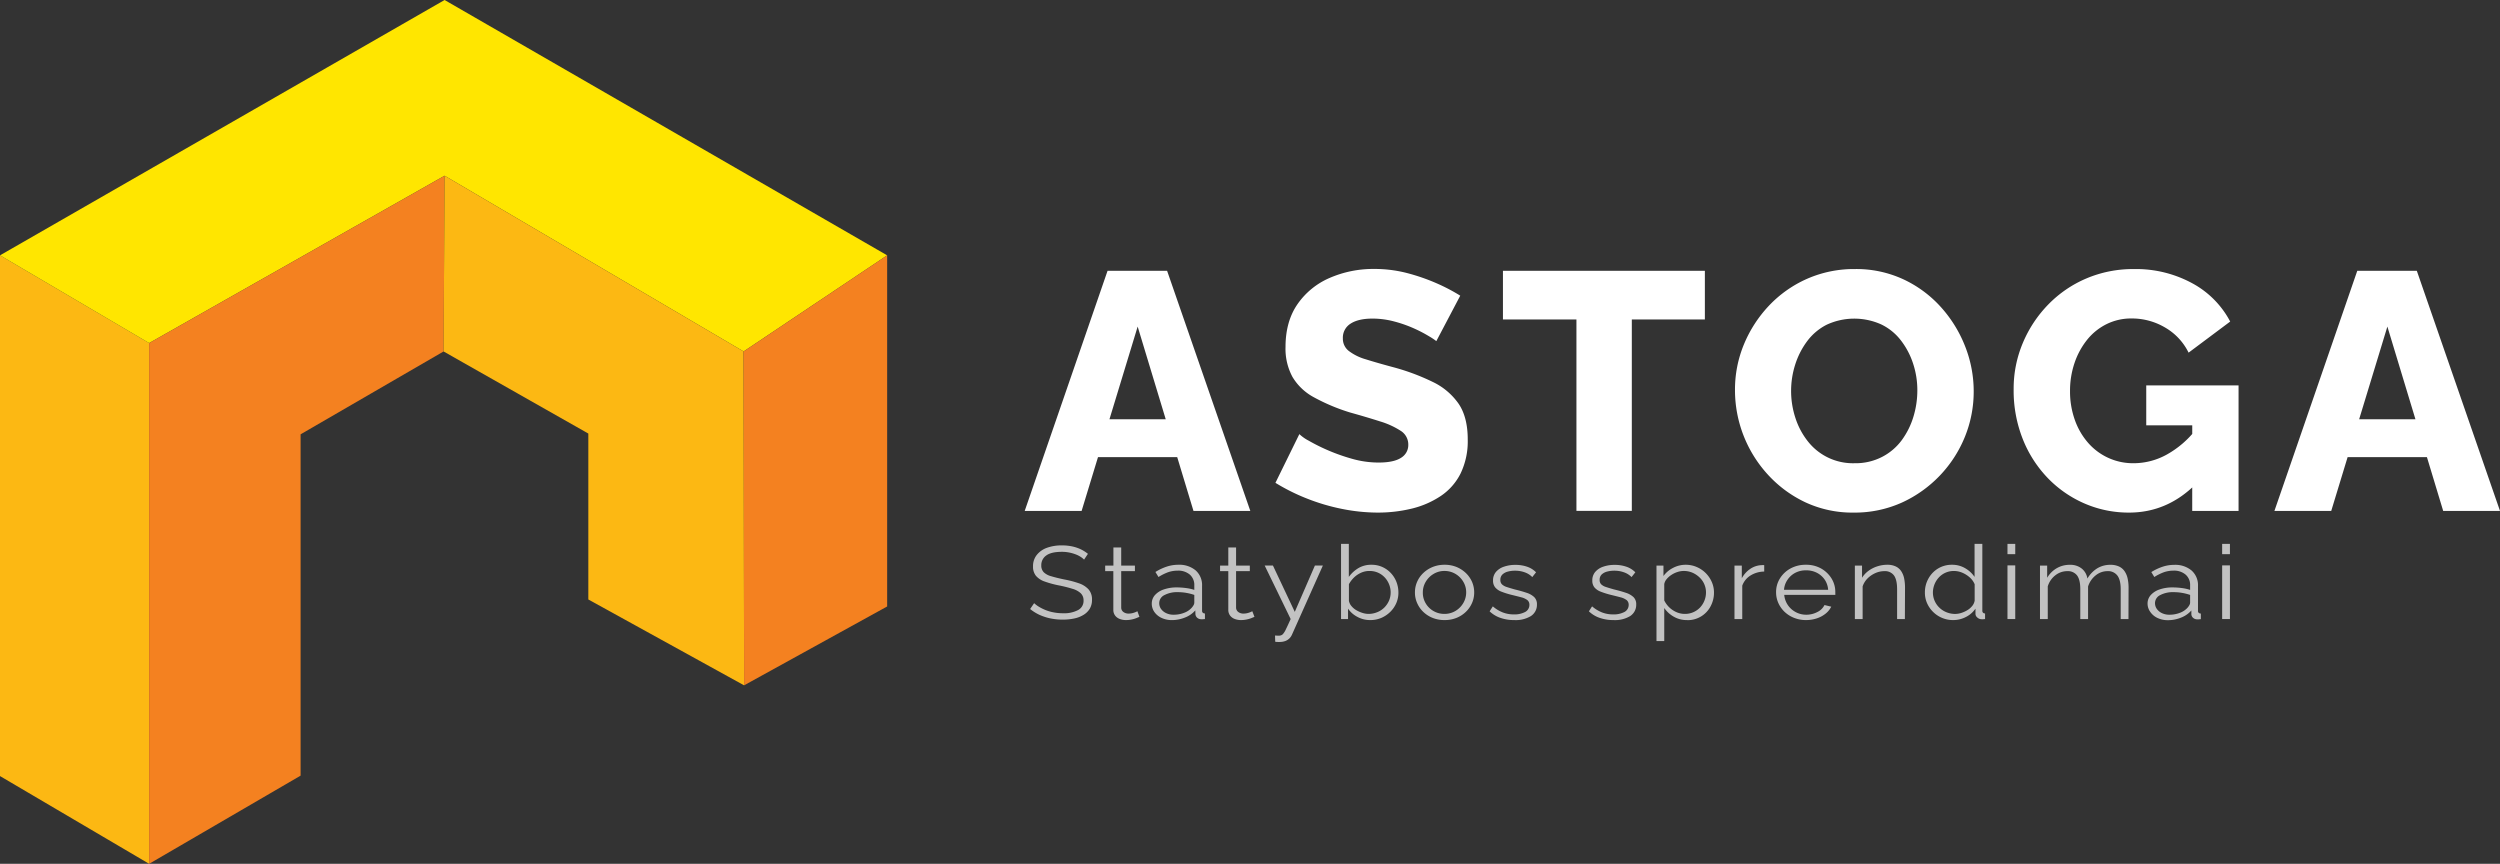
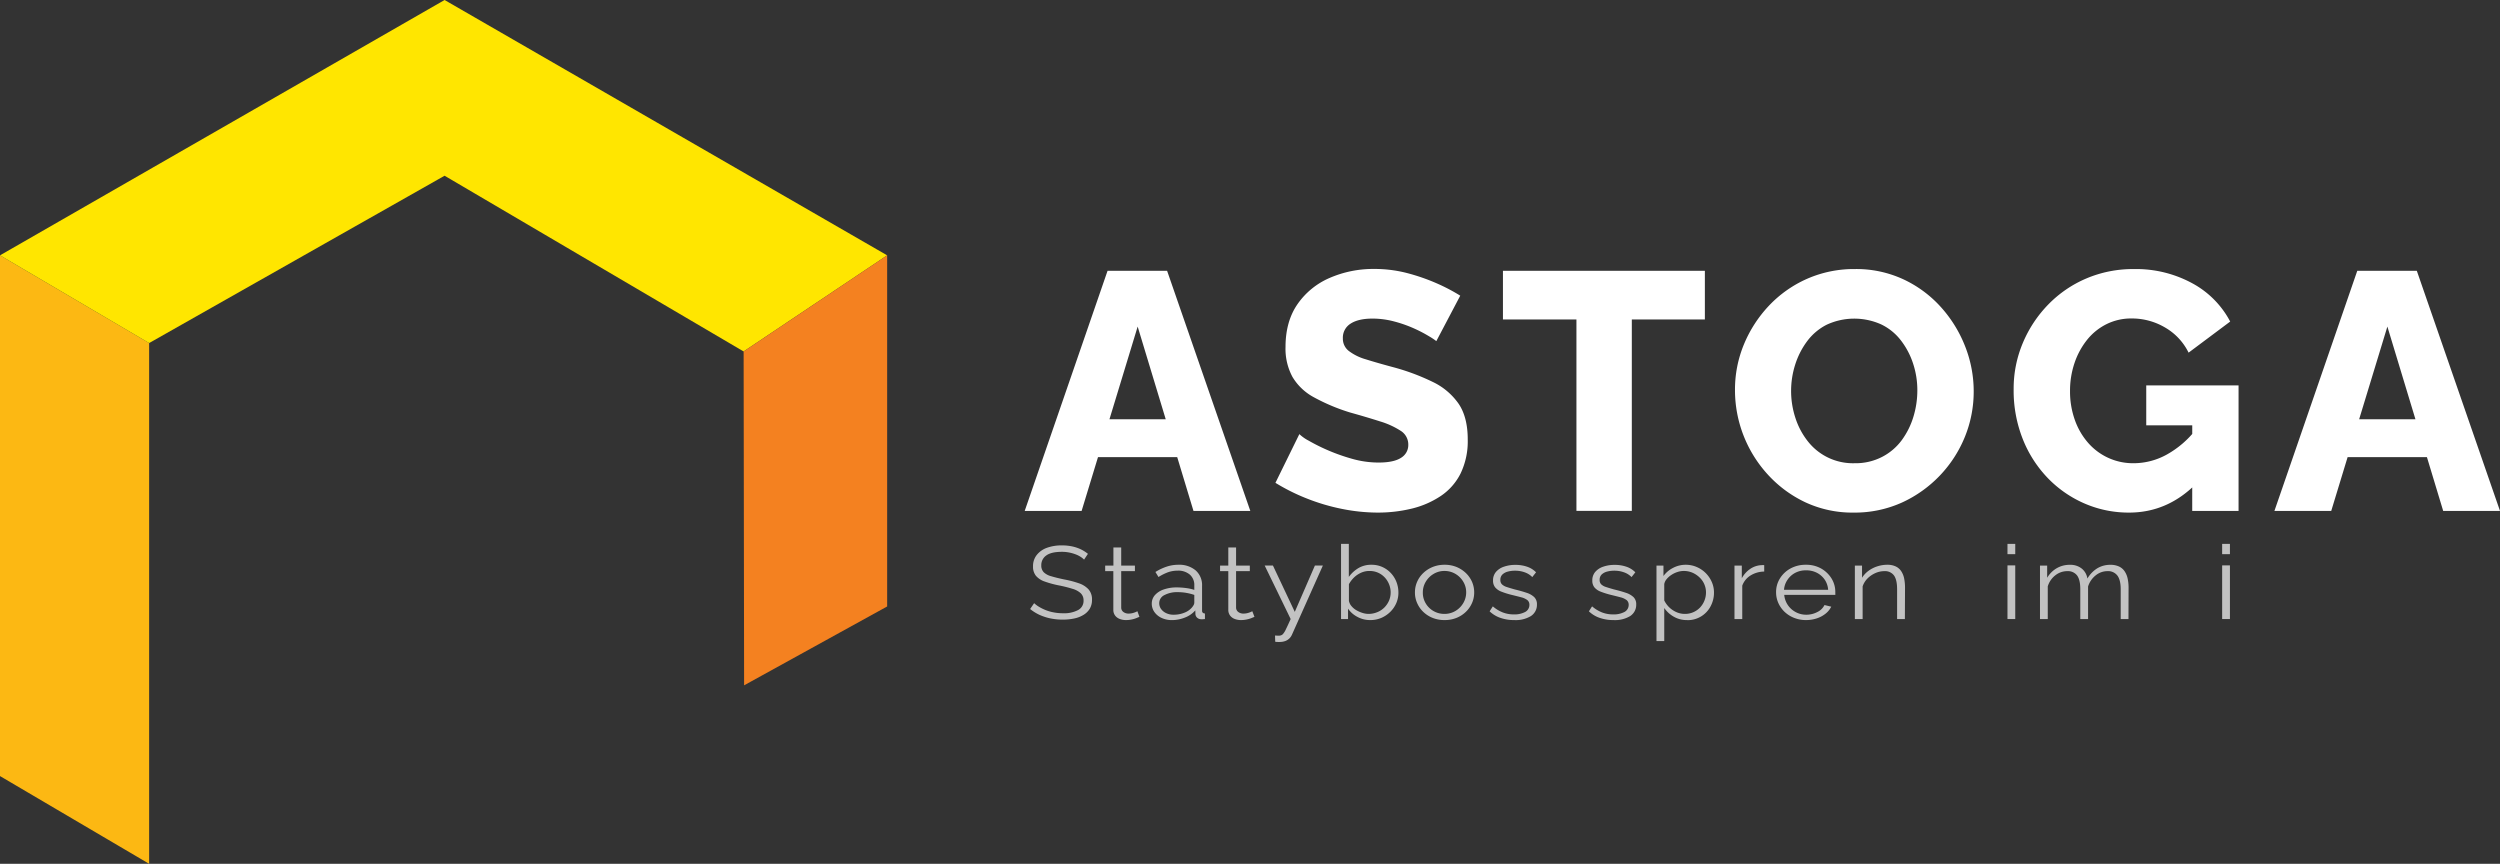
<svg xmlns="http://www.w3.org/2000/svg" viewBox="0 0 1045.08 361.1">
  <rect x="0" y="0" width="1045.08" height="361.1" fill="#333333" stroke="none" />
  <defs>
    <style>.cls-1{fill:#fcb813;}.cls-2{fill:#ffe600;}.cls-3{fill:#f48120;}.cls-4{fill:#fff;}.cls-5{opacity:0.7;}</style>
  </defs>
  <g id="Layer_2" data-name="Layer 2">
    <g id="logo">
      <polygon class="cls-1" points="62.34 361.1 0 324.42 0 106.74 62.34 143.41 62.34 361.1" />
      <polygon class="cls-2" points="0 106.74 185.85 0 370.86 106.74 310.85 146.92 185.85 73.46 62.34 143.41 0 106.74" />
-       <polygon class="cls-3" points="62.34 361.1 125.66 324.24 125.66 181.56 185.43 146.92 185.85 73.46 62.34 143.41 62.34 361.1" />
-       <polygon class="cls-1" points="245.94 250.6 245.94 181.24 185.43 146.92 185.85 73.46 310.85 146.92 311.05 286.49 245.94 250.6" />
      <path class="cls-3" d="M370.86,253.52V106.74l-60,40.18.2,139.57Z" />
      <path class="cls-4" d="M463,113.19h24.88l34.79,100.39H498.91l-6.8-22.49H459l-6.85,22.49H428.36Zm24.31,62.07-11.73-38.74-11.79,38.74Z" />
      <path class="cls-4" d="M600.43,142.6a26,26,0,0,0-3-2,57.32,57.32,0,0,0-6.36-3.32,53.35,53.35,0,0,0-8.27-2.9,35.23,35.23,0,0,0-9-1.2c-4,0-7,.7-9.19,2.1a6.88,6.88,0,0,0-3.25,6.17,6.46,6.46,0,0,0,2.47,5.25,21.36,21.36,0,0,0,7.14,3.51q4.67,1.47,11.45,3.29A91.63,91.63,0,0,1,599,159.69a27.59,27.59,0,0,1,10.81,9.18q3.75,5.61,3.75,14.85a31,31,0,0,1-3,14.23,24.51,24.51,0,0,1-8.48,9.53,38,38,0,0,1-12.16,5.19A59.74,59.74,0,0,1,576,214.28a76.57,76.57,0,0,1-15.06-1.55,84.61,84.61,0,0,1-14.77-4.39,83.11,83.11,0,0,1-13-6.5l10-20.36a17.48,17.48,0,0,0,3.82,2.69,80,80,0,0,0,18,7.56,40.54,40.54,0,0,0,11.31,1.63q6.36,0,9.41-2a6.2,6.2,0,0,0,3-5.44,6.74,6.74,0,0,0-3.18-5.83,33.78,33.78,0,0,0-8.62-3.93q-5.45-1.75-12.51-3.72a80.53,80.53,0,0,1-15.2-6.39,23.14,23.14,0,0,1-8.91-8.49,24.83,24.83,0,0,1-2.9-12.5q0-10.67,5-17.9a31.44,31.44,0,0,1,13.5-11,45.65,45.65,0,0,1,18.53-3.73,54.21,54.21,0,0,1,13.71,1.7,83.16,83.16,0,0,1,12.3,4.24,76.72,76.72,0,0,1,10,5.23Z" />
      <path class="cls-4" d="M712.69,133.55H682.15v80H659v-80H628.28V113.19h84.41Z" />
      <path class="cls-4" d="M774.9,214.28A46.48,46.48,0,0,1,754.75,210,50.07,50.07,0,0,1,739,198.38a52.32,52.32,0,0,1-13.72-35.28A49.41,49.41,0,0,1,729,144a53,53,0,0,1,10.46-16.19,49.25,49.25,0,0,1,15.91-11.24,48.71,48.71,0,0,1,20.07-4.1,46.79,46.79,0,0,1,20.29,4.32,48.83,48.83,0,0,1,15.7,11.66,53.67,53.67,0,0,1,10.11,16.47,51.19,51.19,0,0,1,3.53,18.59,50.22,50.22,0,0,1-3.68,19.09,51.49,51.49,0,0,1-26.36,27.5A47.9,47.9,0,0,1,774.9,214.28Zm-26.16-50.9a36.05,36.05,0,0,0,1.77,11.24,31.13,31.13,0,0,0,5.09,9.69,23.94,23.94,0,0,0,19.72,9.33A24.06,24.06,0,0,0,786.77,191,23.71,23.71,0,0,0,795,184a32.41,32.41,0,0,0,4.88-9.83,37.67,37.67,0,0,0,1.63-11,35.48,35.48,0,0,0-1.77-11.17,32.1,32.1,0,0,0-5.09-9.68,22.83,22.83,0,0,0-8.27-6.72,27.46,27.46,0,0,0-22.76.14,23.35,23.35,0,0,0-8.2,6.93,33,33,0,0,0-4.95,9.68A36.28,36.28,0,0,0,748.74,163.38Z" />
      <path class="cls-4" d="M890,214.28a46.29,46.29,0,0,1-18.46-3.74A47.72,47.72,0,0,1,856.19,200a50,50,0,0,1-10.53-16.26,55,55,0,0,1-3.89-21.06,49.09,49.09,0,0,1,3.89-19.44,51.56,51.56,0,0,1,10.68-16.05,48.87,48.87,0,0,1,15.9-10.82A49.83,49.83,0,0,1,892,112.48a49.18,49.18,0,0,1,24.45,5.94,38.62,38.62,0,0,1,15.84,16l-17.39,13A24.67,24.67,0,0,0,905,136.87a27.26,27.26,0,0,0-13.92-3.74,23.14,23.14,0,0,0-10.4,2.33,24.2,24.2,0,0,0-8.13,6.5,31.71,31.71,0,0,0-5.3,9.69,36.07,36.07,0,0,0-1.91,11.87,35.29,35.29,0,0,0,2,12,29.3,29.3,0,0,0,5.52,9.55A24.89,24.89,0,0,0,892,193.64,28.6,28.6,0,0,0,905.82,190,40.1,40.1,0,0,0,918,179.5v22.76Q906,214.29,890,214.28Zm26.43-36.48H897.2V161.12h38.59v52.46H916.42Z" />
      <path class="cls-4" d="M985.42,113.19h24.88l34.78,100.39h-23.75l-6.8-22.49H981.38l-6.85,22.49H950.78Zm24.31,62.07L998,136.52l-11.8,38.74Z" />
      <g class="cls-5">
        <path class="cls-4" d="M453.18,233.94a8.56,8.56,0,0,0-1.68-1.31,11.24,11.24,0,0,0-2.15-1,16.24,16.24,0,0,0-2.56-.69,15.69,15.69,0,0,0-2.89-.26q-4.44,0-6.53,1.53a4.88,4.88,0,0,0-2.08,4.14,4,4,0,0,0,1,2.84,7.05,7.05,0,0,0,3.09,1.68q2.1.64,5.35,1.33a42.18,42.18,0,0,1,6.27,1.63,9.68,9.68,0,0,1,4.06,2.56,6.3,6.3,0,0,1,1.43,4.36,7.17,7.17,0,0,1-.9,3.66A7.61,7.61,0,0,1,453,257a11.87,11.87,0,0,1-3.87,1.53,23,23,0,0,1-4.93.49,25,25,0,0,1-5-.49,22.17,22.17,0,0,1-4.57-1.46,18.71,18.71,0,0,1-4-2.48l1.67-2.45a12.33,12.33,0,0,0,2.18,1.61,19.46,19.46,0,0,0,2.82,1.36,17.76,17.76,0,0,0,3.34.92,20.48,20.48,0,0,0,3.71.33,12.52,12.52,0,0,0,6.33-1.34,4.29,4.29,0,0,0,2.28-4,4.1,4.1,0,0,0-1.15-3,8.54,8.54,0,0,0-3.44-1.87,55.57,55.57,0,0,0-5.65-1.42,41.23,41.23,0,0,1-6-1.63,8.31,8.31,0,0,1-3.66-2.39,6,6,0,0,1-1.22-3.93,7.43,7.43,0,0,1,1.56-4.79,9.46,9.46,0,0,1,4.27-3,18.08,18.08,0,0,1,6.27-1,20.36,20.36,0,0,1,4.18.41,16.61,16.61,0,0,1,3.59,1.18,15.49,15.49,0,0,1,3.08,1.94Z" />
        <path class="cls-4" d="M476.32,257.87q-.39.13-1.2.48a11.81,11.81,0,0,1-4.45.86,7,7,0,0,1-2.6-.48,4.3,4.3,0,0,1-1.94-1.44,3.93,3.93,0,0,1-.72-2.4V238.76H462v-2.32h3.44v-7.58h3.26v7.58h5.73v2.32h-5.73v15.32a2.27,2.27,0,0,0,1,1.81,3.52,3.52,0,0,0,2,.61,7.06,7.06,0,0,0,2.44-.41,7.87,7.87,0,0,0,1.33-.58Z" />
        <path class="cls-4" d="M481.48,252.36a5.25,5.25,0,0,1,1.34-3.61,8.56,8.56,0,0,1,3.7-2.35,16.35,16.35,0,0,1,5.48-.84,29.15,29.15,0,0,1,3.77.26,17.84,17.84,0,0,1,3.49.78v-1.89a5.73,5.73,0,0,0-1.86-4.49,7.43,7.43,0,0,0-5.16-1.67,12.17,12.17,0,0,0-3.95.66,21,21,0,0,0-4,2L483,239.11a21.45,21.45,0,0,1,4.78-2.26,15.27,15.27,0,0,1,4.78-.76,10.63,10.63,0,0,1,7.27,2.36,8.19,8.19,0,0,1,2.67,6.5v10.31a1.15,1.15,0,0,0,.29.87,1.36,1.36,0,0,0,.91.32v2.33l-.91.08a1.76,1.76,0,0,1-.57,0,2.5,2.5,0,0,1-1.82-.68,2.19,2.19,0,0,1-.67-1.38l-.05-1.64a10.81,10.81,0,0,1-4.35,3,14.6,14.6,0,0,1-5.45,1.06,10,10,0,0,1-4.32-.92,7.46,7.46,0,0,1-3-2.48A6,6,0,0,1,481.48,252.36Zm16.68,1.71a5.89,5.89,0,0,0,.82-1.15,2.2,2.2,0,0,0,.28-1V248.7a21.6,21.6,0,0,0-3.37-.86,20.62,20.62,0,0,0-3.51-.3,11.28,11.28,0,0,0-5.64,1.24,3.75,3.75,0,0,0-2.15,3.37,4.14,4.14,0,0,0,.71,2.33,5.38,5.38,0,0,0,2.11,1.79,7,7,0,0,0,3.25.7,11.67,11.67,0,0,0,4.37-.81A7.85,7.85,0,0,0,498.16,254.07Z" />
        <path class="cls-4" d="M524.41,257.87c-.25.09-.65.25-1.19.48a11.75,11.75,0,0,1-2,.6,11.53,11.53,0,0,1-2.49.26,7.08,7.08,0,0,1-2.61-.48,4.27,4.27,0,0,1-1.93-1.44,3.93,3.93,0,0,1-.72-2.4V238.76h-3.44v-2.32h3.44v-7.58h3.25v7.58h5.74v2.32h-5.74v15.32a2.3,2.3,0,0,0,1,1.81,3.55,3.55,0,0,0,2,.61,7,7,0,0,0,2.44-.41,7.73,7.73,0,0,0,1.34-.58Z" />
        <path class="cls-4" d="M533,265.67l1.29.06a3.67,3.67,0,0,0,.91-.06,2.05,2.05,0,0,0,1.1-.6,8.05,8.05,0,0,0,1.24-2q.72-1.45,2-4.29l-10.86-22.36h3.45l9.13,19.36,8.41-19.36H553l-12.9,28.85a5,5,0,0,1-1,1.52,5,5,0,0,1-1.65,1.12,6.9,6.9,0,0,1-2.41.45,6.54,6.54,0,0,1-.89,0c-.3,0-.66,0-1.07-.11Z" />
        <path class="cls-4" d="M572.8,259.21a11.06,11.06,0,0,1-5.41-1.36,10.61,10.61,0,0,1-3.87-3.42v4.35H560.6V227.36h3.25v13.81a13.66,13.66,0,0,1,4-3.68,10.45,10.45,0,0,1,5.45-1.4,10.85,10.85,0,0,1,4.71,1,11,11,0,0,1,3.56,2.63,11.44,11.44,0,0,1,2.25,3.72,12.27,12.27,0,0,1,.76,4.26,11,11,0,0,1-.88,4.41,11.55,11.55,0,0,1-2.51,3.66,12.34,12.34,0,0,1-3.75,2.53A11.71,11.71,0,0,1,572.8,259.21Zm-.77-2.58a9.58,9.58,0,0,0,3.73-.73,8.73,8.73,0,0,0,3-2,9.31,9.31,0,0,0,1.92-2.88,8.66,8.66,0,0,0,.66-3.32,9.13,9.13,0,0,0-1.12-4.42,8.88,8.88,0,0,0-3.11-3.33,8.49,8.49,0,0,0-4.66-1.26,8.23,8.23,0,0,0-3.56.77,10.27,10.27,0,0,0-2.92,2,12.37,12.37,0,0,0-2.08,2.75v6.93a4.62,4.62,0,0,0,1,2.15,7.47,7.47,0,0,0,2,1.73,12.28,12.28,0,0,0,2.56,1.16A8.6,8.6,0,0,0,572,256.63Z" />
        <path class="cls-4" d="M603.87,259.21a13.28,13.28,0,0,1-5-.92,12.19,12.19,0,0,1-3.92-2.53,11.37,11.37,0,0,1-2.55-3.68,10.72,10.72,0,0,1-.91-4.39,11,11,0,0,1,.91-4.47,11.26,11.26,0,0,1,2.58-3.68,12.4,12.4,0,0,1,3.94-2.53,13.17,13.17,0,0,1,5-.92,13,13,0,0,1,4.93.92,12.64,12.64,0,0,1,3.92,2.53,11.57,11.57,0,0,1,2.58,3.68,11.13,11.13,0,0,1,.91,4.47,10.89,10.89,0,0,1-.91,4.39,11.56,11.56,0,0,1-2.56,3.68,12.19,12.19,0,0,1-3.92,2.53A13.13,13.13,0,0,1,603.87,259.21Zm-9.08-11.47a8.55,8.55,0,0,0,1.22,4.51,8.88,8.88,0,0,0,3.27,3.2,9,9,0,0,0,4.54,1.18,8.83,8.83,0,0,0,4.54-1.2,9.23,9.23,0,0,0,3.3-3.27,8.68,8.68,0,0,0,1.25-4.55,8.49,8.49,0,0,0-1.25-4.49,9.26,9.26,0,0,0-3.3-3.25,8.92,8.92,0,0,0-4.54-1.19,8.61,8.61,0,0,0-4.54,1.24,9.31,9.31,0,0,0-3.27,3.27A8.59,8.59,0,0,0,594.79,247.74Z" />
        <path class="cls-4" d="M632.94,259.21a17.19,17.19,0,0,1-5.69-.91,12.07,12.07,0,0,1-4.54-2.75l1.34-2.07a14.46,14.46,0,0,0,4.23,2.56,12.54,12.54,0,0,0,4.52.8,9.5,9.5,0,0,0,4.73-1,3.3,3.3,0,0,0,1.81-3,2.46,2.46,0,0,0-.88-2,7,7,0,0,0-2.53-1.15c-1.1-.3-2.42-.62-3.95-1a33.06,33.06,0,0,1-4.32-1.35,6.31,6.31,0,0,1-2.63-1.8,4.39,4.39,0,0,1-.89-2.85,5.38,5.38,0,0,1,1.22-3.61,7.55,7.55,0,0,1,3.35-2.19,14.22,14.22,0,0,1,4.75-.75,14.57,14.57,0,0,1,5.07.82,9.47,9.47,0,0,1,3.59,2.28l-1.58,2a8.21,8.21,0,0,0-3.18-2,11.82,11.82,0,0,0-4.09-.67,11.05,11.05,0,0,0-2.91.37,5.13,5.13,0,0,0-2.27,1.19,3,3,0,0,0-.89,2.29,2.48,2.48,0,0,0,.67,1.86,5.12,5.12,0,0,0,2,1.11c.89.3,2,.63,3.3,1,1.88.45,3.52.92,4.92,1.39a8.35,8.35,0,0,1,3.25,1.82,4.12,4.12,0,0,1,1.15,3.12,5.56,5.56,0,0,1-2.63,4.88A12.35,12.35,0,0,1,632.94,259.21Z" />
        <path class="cls-4" d="M674.44,259.21a17.19,17.19,0,0,1-5.69-.91,12,12,0,0,1-4.54-2.75l1.33-2.07a14.72,14.72,0,0,0,4.23,2.56,12.61,12.61,0,0,0,4.52.8,9.54,9.54,0,0,0,4.74-1,3.3,3.3,0,0,0,1.81-3,2.46,2.46,0,0,0-.88-2,7.09,7.09,0,0,0-2.54-1.15c-1.1-.3-2.41-.62-3.94-1a33.76,33.76,0,0,1-4.33-1.35,6.38,6.38,0,0,1-2.63-1.8,4.39,4.39,0,0,1-.88-2.85,5.38,5.38,0,0,1,1.22-3.61,7.55,7.55,0,0,1,3.35-2.19,14.17,14.17,0,0,1,4.75-.75,14.65,14.65,0,0,1,5.07.82,9.47,9.47,0,0,1,3.59,2.28l-1.58,2a8.21,8.21,0,0,0-3.18-2,11.82,11.82,0,0,0-4.09-.67,11.18,11.18,0,0,0-2.92.37,5.19,5.19,0,0,0-2.27,1.19,3,3,0,0,0-.88,2.29,2.48,2.48,0,0,0,.67,1.86,5,5,0,0,0,2,1.11c.89.3,2,.63,3.3,1,1.88.45,3.52.92,4.92,1.39a8.35,8.35,0,0,1,3.25,1.82,4.12,4.12,0,0,1,1.15,3.12,5.56,5.56,0,0,1-2.63,4.88A12.38,12.38,0,0,1,674.44,259.21Z" />
        <path class="cls-4" d="M705.18,259.21a10.72,10.72,0,0,1-5.57-1.46,11.86,11.86,0,0,1-3.9-3.59V268h-3.25V236.44h2.92v4.36a11,11,0,0,1,4-3.4,11.28,11.28,0,0,1,5.31-1.31,11.46,11.46,0,0,1,4.73,1,12,12,0,0,1,6.2,6.29,10.85,10.85,0,0,1,.88,4.3,12,12,0,0,1-1.41,5.76,10.79,10.79,0,0,1-9.87,5.8Zm-.91-2.58a8.67,8.67,0,0,0,3.68-.75,8.76,8.76,0,0,0,2.8-2,9.21,9.21,0,0,0,2.41-6.2,8.59,8.59,0,0,0-2.68-6.28,10.08,10.08,0,0,0-3-2,9.12,9.12,0,0,0-3.63-.72,8.69,8.69,0,0,0-2.59.42,10.66,10.66,0,0,0-2.55,1.22,8.85,8.85,0,0,0-2,1.77,4.42,4.42,0,0,0-1,2.09V251a10.17,10.17,0,0,0,5,4.85A8.59,8.59,0,0,0,704.27,256.63Z" />
        <path class="cls-4" d="M737.5,238.93a11.14,11.14,0,0,0-5.72,1.64,8.3,8.3,0,0,0-3.46,4.26v13.95h-3.25V236.44h3.06v5.29a11,11,0,0,1,3.41-3.83,9,9,0,0,1,4.52-1.63c.32,0,.6-.05.84-.05a3.28,3.28,0,0,1,.6.05Z" />
        <path class="cls-4" d="M755,259.21a13.33,13.33,0,0,1-5-.92,12.27,12.27,0,0,1-4-2.53,11.68,11.68,0,0,1-2.61-3.71,11,11,0,0,1-.93-4.51,10.69,10.69,0,0,1,1.6-5.72,11.75,11.75,0,0,1,4.42-4.17,13,13,0,0,1,6.41-1.56,12.72,12.72,0,0,1,6.43,1.58,12.12,12.12,0,0,1,4.33,4.17,10.72,10.72,0,0,1,1.57,5.67v.66a2.08,2.08,0,0,1,0,.49H745.86a9.06,9.06,0,0,0,4.81,7.22,9.16,9.16,0,0,0,4.42,1.09,9.87,9.87,0,0,0,4.61-1.12,6.42,6.42,0,0,0,3-2.93l2.82.69a8.54,8.54,0,0,1-2.34,2.89,11.5,11.5,0,0,1-3.71,2A14.42,14.42,0,0,1,755,259.21Zm-9.18-12.66h18.4a8.54,8.54,0,0,0-1.45-4.26,8.89,8.89,0,0,0-3.3-2.87,9.62,9.62,0,0,0-4.47-1,9.45,9.45,0,0,0-4.45,1,8.77,8.77,0,0,0-3.27,2.89A8.48,8.48,0,0,0,745.77,246.55Z" />
        <path class="cls-4" d="M796.3,258.78h-3.25V246.33q0-3.93-1.29-5.75a4.65,4.65,0,0,0-4.06-1.82,9.25,9.25,0,0,0-3.78.83,10.71,10.71,0,0,0-3.28,2.27,8.49,8.49,0,0,0-2,3.27v13.65h-3.25V236.44h3v5.09a10.42,10.42,0,0,1,2.63-2.85,12.7,12.7,0,0,1,3.68-1.9,13.28,13.28,0,0,1,4.25-.69,8,8,0,0,1,3.49.69,5.61,5.61,0,0,1,2.3,1.95,8.66,8.66,0,0,1,1.24,3,19.29,19.29,0,0,1,.38,4Z" />
-         <path class="cls-4" d="M804.67,247.69a11.7,11.7,0,0,1,1.46-5.8,11.26,11.26,0,0,1,4-4.21,11,11,0,0,1,5.88-1.59,10.6,10.6,0,0,1,5.57,1.49,11.91,11.91,0,0,1,3.85,3.59V227.36h3.25v27.89a1.19,1.19,0,0,0,.28.88,1.28,1.28,0,0,0,.86.32v2.33a7.59,7.59,0,0,1-1.48.08,2.7,2.7,0,0,1-1.77-.73,2,2,0,0,1-.76-1.5v-2.2a10.53,10.53,0,0,1-4,3.49,11.45,11.45,0,0,1-5.26,1.29A11.79,11.79,0,0,1,808,255.7a11.83,11.83,0,0,1-2.49-3.7A10.9,10.9,0,0,1,804.67,247.69Zm20.8,3.42v-6.88a7.84,7.84,0,0,0-2-2.8,11.32,11.32,0,0,0-3.13-2,8.92,8.92,0,0,0-3.47-.74,8.47,8.47,0,0,0-6.43,2.77,9.39,9.39,0,0,0-2.42,6.24,8.65,8.65,0,0,0,.7,3.42,8.77,8.77,0,0,0,2,2.89,9,9,0,0,0,3,1.94,9.39,9.39,0,0,0,3.63.69,8.6,8.6,0,0,0,2.58-.43,11.86,11.86,0,0,0,2.56-1.18,7.78,7.78,0,0,0,2-1.77A4.78,4.78,0,0,0,825.47,251.11Z" />
        <path class="cls-4" d="M839.19,231.66v-4.3h3.25v4.3Zm0,27.12V236.35h3.25v22.43Z" />
        <path class="cls-4" d="M889.77,258.78h-3.25V246.33q0-3.89-1.39-5.73a4.83,4.83,0,0,0-4.11-1.84,7.79,7.79,0,0,0-5,1.8,9.58,9.58,0,0,0-3.14,4.62v13.6h-3.25V246.33q0-3.93-1.33-5.75a4.8,4.8,0,0,0-4.12-1.82,8,8,0,0,0-5,1.75,9.26,9.26,0,0,0-3.15,4.62v13.65h-3.25V236.44h3v5.09a11.19,11.19,0,0,1,4-4,10.74,10.74,0,0,1,5.48-1.42,7.61,7.61,0,0,1,5,1.59,6.64,6.64,0,0,1,2.34,4.15,12.41,12.41,0,0,1,4.13-4.28,10.42,10.42,0,0,1,5.48-1.46,8.28,8.28,0,0,1,3.56.69,5.72,5.72,0,0,1,2.34,1.95,8.52,8.52,0,0,1,1.29,3,17.91,17.91,0,0,1,.41,4Z" />
-         <path class="cls-4" d="M897.75,252.36a5.29,5.29,0,0,1,1.34-3.61,8.6,8.6,0,0,1,3.71-2.35,16.29,16.29,0,0,1,5.47-.84,29.42,29.42,0,0,1,3.78.26,18,18,0,0,1,3.49.78v-1.89a5.7,5.7,0,0,0-1.87-4.49,7.42,7.42,0,0,0-5.16-1.67,12.11,12.11,0,0,0-3.94.66,20.69,20.69,0,0,0-4,2l-1.25-2.06a21.66,21.66,0,0,1,4.78-2.26,15.36,15.36,0,0,1,4.78-.76,10.62,10.62,0,0,1,7.27,2.36,8.17,8.17,0,0,1,2.68,6.5v10.31a1.12,1.12,0,0,0,.29.87,1.33,1.33,0,0,0,.9.32v2.33l-.9.08a1.83,1.83,0,0,1-.58,0,2.49,2.49,0,0,1-1.81-.68,2.14,2.14,0,0,1-.67-1.38l0-1.64a11,11,0,0,1-4.35,3,14.64,14.64,0,0,1-5.45,1.06,10,10,0,0,1-4.33-.92,7.43,7.43,0,0,1-3-2.48A5.93,5.93,0,0,1,897.75,252.36Zm16.69,1.71a5.81,5.81,0,0,0,.81-1.15,2.23,2.23,0,0,0,.29-1V248.7a22.18,22.18,0,0,0-3.37-.86,20.82,20.82,0,0,0-3.52-.3,11.33,11.33,0,0,0-5.64,1.24,3.76,3.76,0,0,0-2.15,3.37,4.15,4.15,0,0,0,.72,2.33,5.41,5.41,0,0,0,2.1,1.79,7.1,7.1,0,0,0,3.25.7,11.76,11.76,0,0,0,4.38-.81A8,8,0,0,0,914.44,254.07Z" />
        <path class="cls-4" d="M928.93,231.66v-4.3h3.25v4.3Zm0,27.12V236.35h3.25v22.43Z" />
      </g>
    </g>
  </g>
</svg>